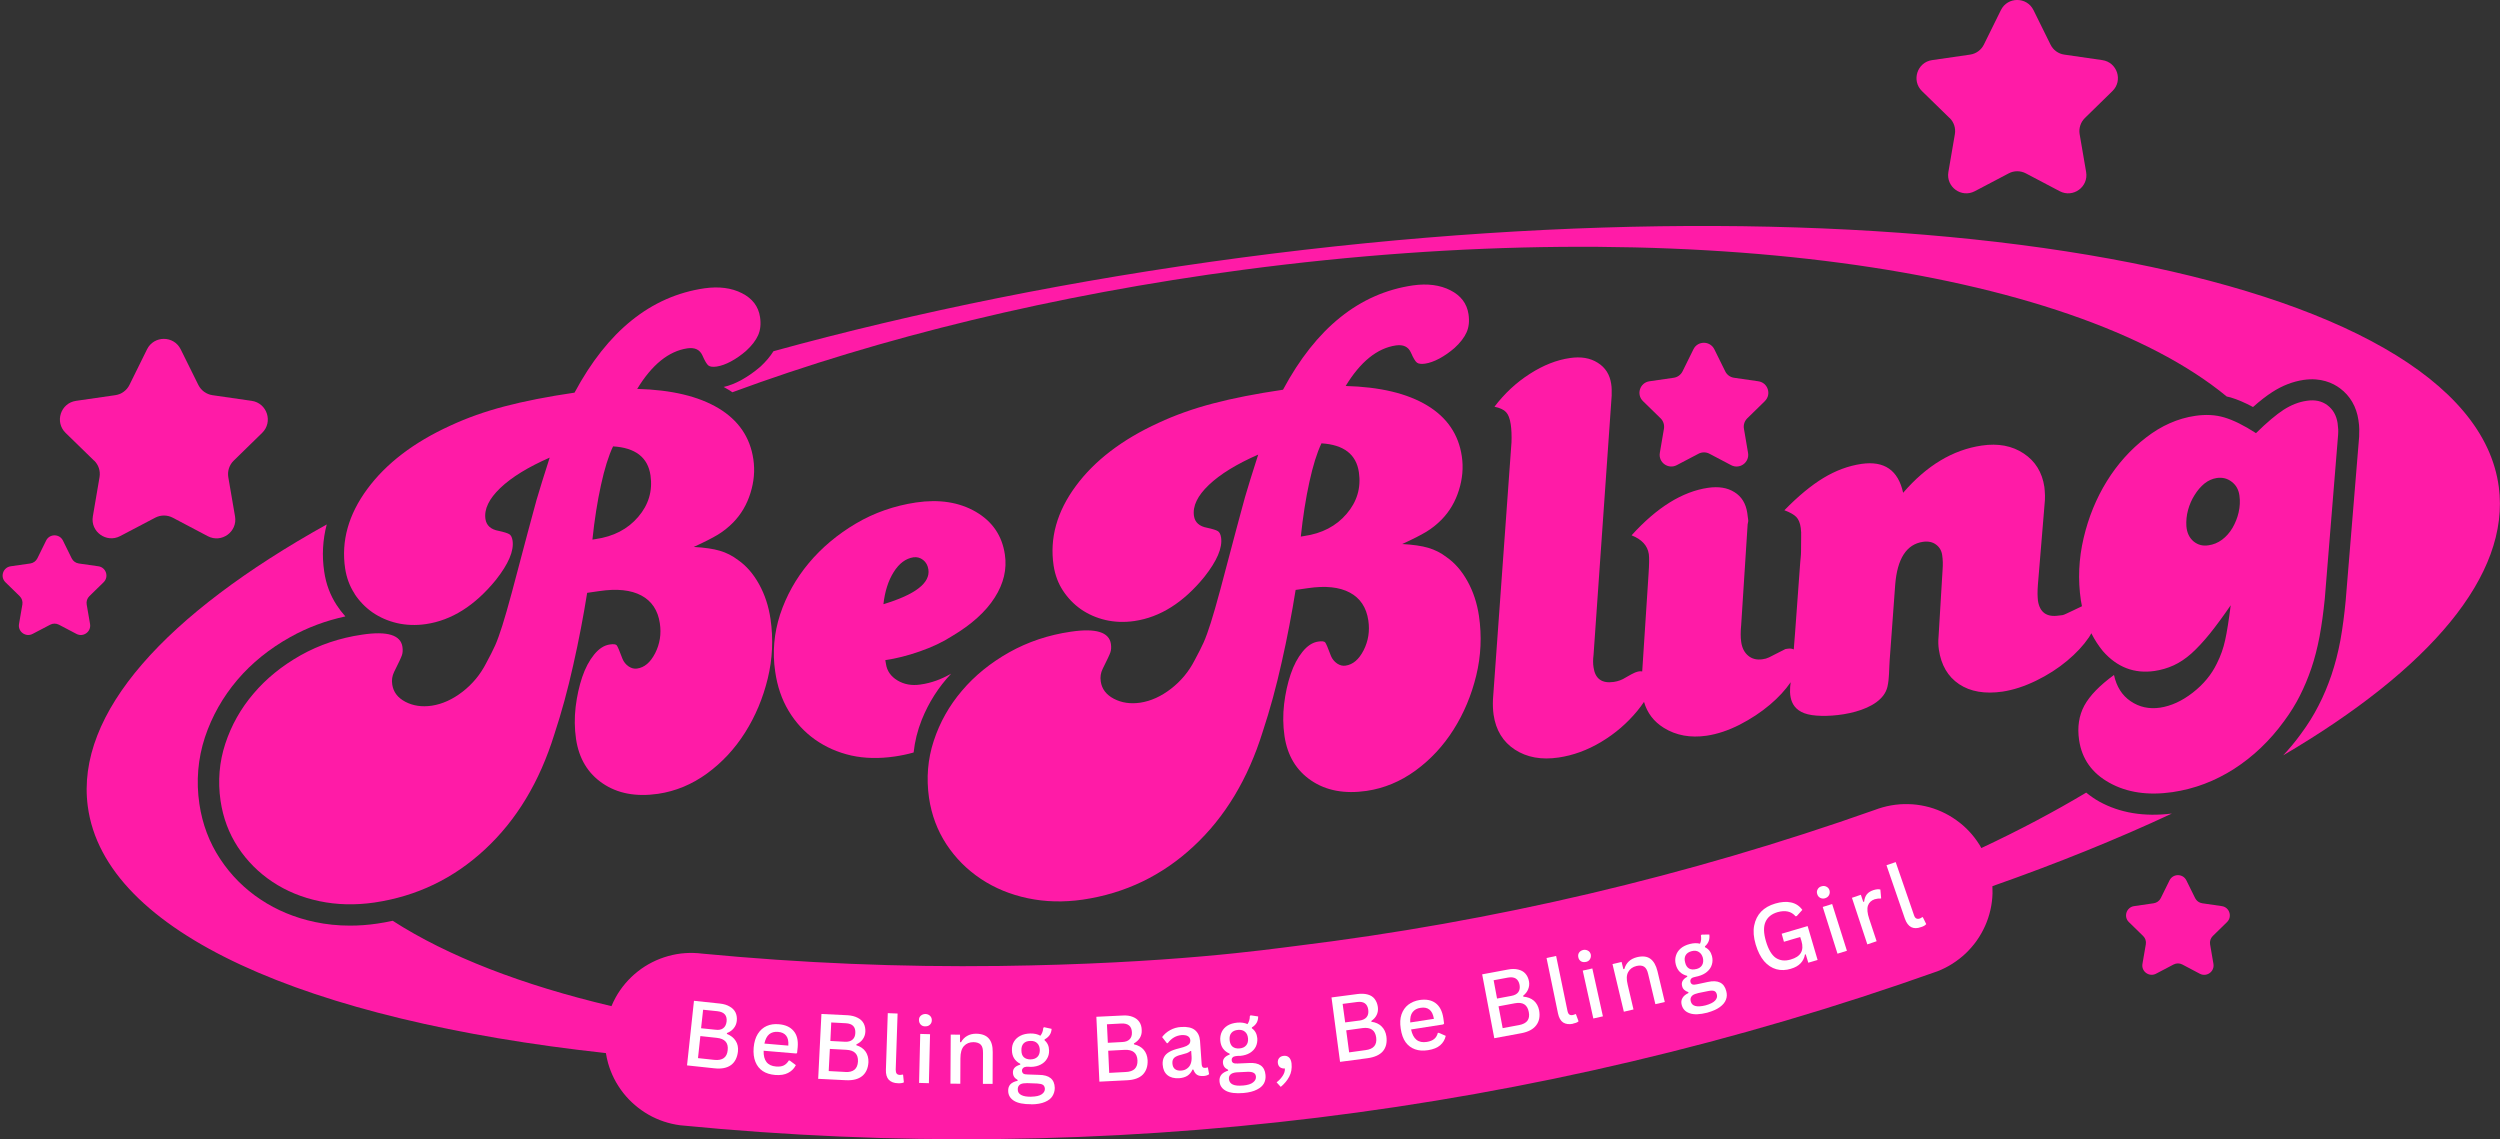
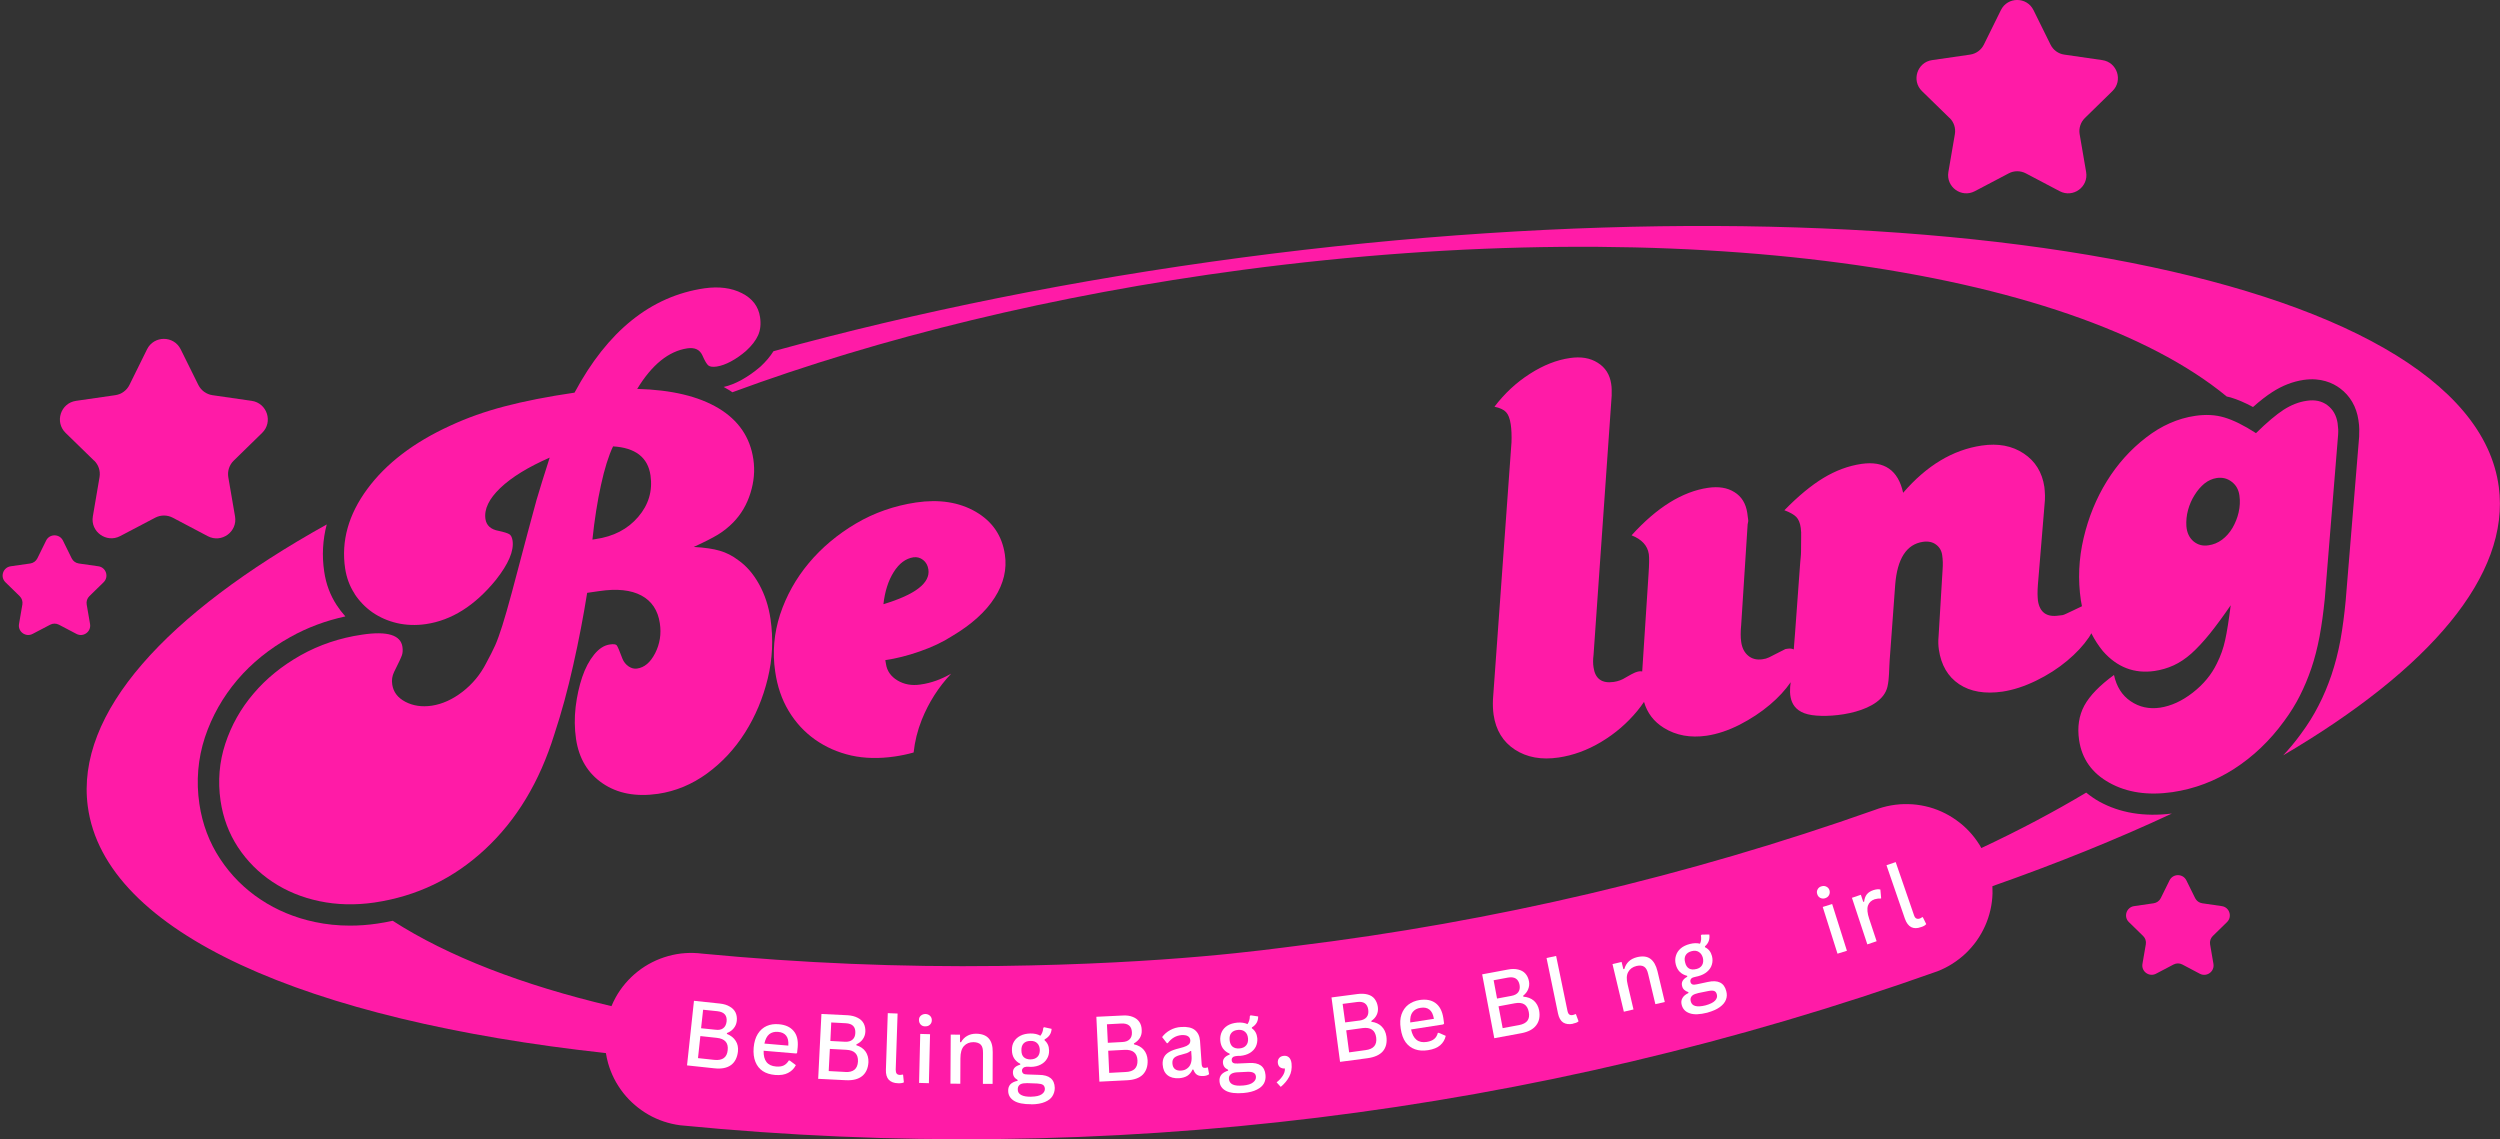
<svg xmlns="http://www.w3.org/2000/svg" viewBox="0 0 453.66 206.71" data-sanitized-data-name="图层 1" data-name="图层 1" id="_图层_1">
  <rect x="0" y="0" width="453.66" height="206.71" fill="#333333" stroke="none" />
  <defs>
    <style>
      .cls-1 {
        fill: none;
      }

      .cls-1, .cls-2, .cls-3 {
        stroke-width: 0px;
      }

      .cls-2 {
        fill: #fff;
      }

      .cls-3 {
        fill: #ff1ba7;
      }
    </style>
    <clipPath id="clippath">
      <rect height="153.66" width="439.03" y="40.37" x="14.63" class="cls-1" />
    </clipPath>
  </defs>
  <path d="M394.1,147.63c-5.01.62-9.44-.11-13.19-2.19-.85-.48-1.62-1.02-2.34-1.61-5.8,3.47-12.16,6.84-19.03,10.06-.1-.18-.19-.37-.31-.55-.55-.88-1.17-1.71-1.89-2.47-.71-.76-1.49-1.44-2.34-2.04-.85-.61-1.74-1.12-2.69-1.55s-1.93-.76-2.94-.98c-1.01-.23-2.04-.36-3.09-.38-1.04-.03-2.07.05-3.1.23-1.03.18-2.02.46-2.99.83-16.99,6.01-34.26,11.07-51.8,15.2-17.54,4.12-35.27,7.28-53.15,9.47-5.18.64-22.85,3.24-53.86,3.64-18.02.23-36-.52-53.95-2.24-1.03-.13-2.07-.16-3.11-.09-1.03.07-2.06.25-3.06.53-1,.28-1.97.65-2.9,1.12-.93.47-1.81,1.03-2.62,1.67-.82.64-1.56,1.36-2.24,2.15-.68.8-1.27,1.64-1.77,2.55-.29.52-.54,1.05-.77,1.6-16.18-3.82-29.7-9.05-39.7-15.49-.91.2-1.84.37-2.78.51-1.68.25-3.34.37-4.97.37-2.19,0-4.32-.22-6.38-.66-3.6-.76-6.91-2.13-9.82-4.07-2.92-1.93-5.4-4.4-7.35-7.36-1.97-2.97-3.24-6.33-3.78-9.99-.61-4.14-.27-8.21,1.01-12.11,1.27-3.8,3.24-7.29,5.87-10.39,2.6-3.06,5.84-5.68,9.63-7.79,3.07-1.72,6.42-2.97,9.98-3.74-.57-.63-1.09-1.31-1.56-2.03-1.19-1.81-1.96-3.87-2.28-6.12-.43-2.89-.27-5.75.46-8.54-29.18,16.25-45.61,34.23-43.36,51.16,3.04,22.94,39.72,38.84,94.02,44.77.1.61.22,1.21.39,1.81.28.98.65,1.93,1.11,2.84.46.9,1.01,1.76,1.64,2.57.63.8,1.33,1.53,2.11,2.2s1.6,1.25,2.49,1.76,1.82.92,2.78,1.24c.97.32,1.96.55,2.97.68,19.24,1.89,38.52,2.72,57.85,2.49,19.33-.23,38.58-1.52,57.77-3.87,19.18-2.35,38.18-5.74,57-10.19,18.81-4.44,37.32-9.9,55.53-16.38.95-.37,1.86-.83,2.72-1.38.86-.55,1.66-1.17,2.4-1.87.74-.71,1.4-1.47,1.99-2.3.59-.84,1.09-1.72,1.51-2.65.42-.93.74-1.89.97-2.89.23-.99.36-2,.39-3.02.01-.44,0-.89-.02-1.33,11.77-4.14,22.67-8.55,32.53-13.16Z" class="cls-3" />
  <g>
    <path d="M64.33,107.75c.88,1.34,1.97,2.47,3.27,3.38,1.31.9,2.79,1.55,4.44,1.94,1.66.38,3.41.45,5.26.18,4.66-.69,8.88-3.35,12.67-8,2.3-2.91,3.32-5.29,3.04-7.16-.09-.58-.29-.96-.57-1.14-.29-.19-.95-.4-1.97-.62-1.41-.26-2.2-.97-2.38-2.15-.26-1.78.64-3.66,2.7-5.63,2.07-1.97,5.06-3.8,8.96-5.51-.52,1.65-.98,3.09-1.37,4.32-.38,1.23-.73,2.37-1.03,3.41-.29,1.02-.56,2.01-.8,2.95-.25.95-.51,1.94-.8,2.97-1.22,4.64-2.17,8.23-2.86,10.79-.69,2.56-1.27,4.58-1.74,6.06-.46,1.46-.89,2.65-1.28,3.54-.4.89-.95,1.98-1.65,3.27-1.05,2.06-2.49,3.79-4.3,5.19-1.8,1.39-3.66,2.23-5.58,2.52-1.78.26-3.38.02-4.78-.71-1.39-.73-2.18-1.77-2.38-3.13-.13-.81-.01-1.57.34-2.29.82-1.63,1.29-2.64,1.42-3.04.14-.41.17-.91.09-1.51-.32-2.15-2.74-2.89-7.27-2.22-4.07.59-7.81,1.85-11.2,3.75-3.38,1.91-6.24,4.22-8.55,6.95-2.32,2.72-4.02,5.74-5.12,9.08-1.1,3.34-1.38,6.79-.87,10.36.46,3.11,1.51,5.92,3.16,8.44,1.66,2.52,3.75,4.61,6.27,6.29,2.52,1.67,5.35,2.84,8.51,3.5,3.17.67,6.49.75,9.97.25,7.71-1.14,14.41-4.37,20.1-9.67,5.7-5.29,9.88-12.22,12.55-20.81,1.31-3.96,2.46-8.17,3.45-12.64,1.01-4.46,1.84-8.83,2.52-13.08l2.22-.32c3.18-.47,5.72-.21,7.61.8,1.89,1.01,3.01,2.69,3.36,5.05.29,1.94,0,3.74-.85,5.42-.86,1.68-1.96,2.61-3.29,2.79-.5.08-1.02-.05-1.53-.39-.5-.35-.87-.8-1.1-1.35-.54-1.45-.89-2.27-1.05-2.47-.17-.21-.59-.26-1.26-.16-1.04.15-1.99.77-2.86,1.85-.87,1.07-1.59,2.42-2.15,4.07-.55,1.63-.95,3.43-1.19,5.4-.23,1.96-.21,3.9.07,5.83.53,3.56,2.15,6.24,4.85,8.07s6.04,2.46,10.04,1.88c3.18-.47,6.14-1.7,8.87-3.68,2.74-2,5.04-4.47,6.91-7.43,1.88-2.97,3.25-6.24,4.12-9.81.87-3.58,1.03-7.19.5-10.82-.34-2.3-1.02-4.39-2.06-6.27-1.04-1.89-2.31-3.36-3.82-4.41-1.02-.78-2.13-1.34-3.32-1.69-1.19-.35-2.77-.58-4.73-.69,1.9-.87,3.36-1.61,4.37-2.22,1.01-.61,1.93-1.35,2.79-2.22,1.45-1.49,2.49-3.27,3.13-5.33.65-2.07.83-4.12.53-6.13-.58-3.99-2.69-7.08-6.31-9.26-3.63-2.18-8.55-3.35-14.77-3.52,2.68-4.4,5.72-6.86,9.12-7.36,1.34-.19,2.25.24,2.72,1.3.44,1.01.81,1.62,1.1,1.83.3.22.79.27,1.46.18.81-.12,1.68-.43,2.63-.94.94-.51,1.85-1.15,2.72-1.9,1.06-.97,1.79-1.93,2.2-2.86.41-.93.53-2.02.34-3.29-.29-1.92-1.38-3.36-3.27-4.32-1.89-.97-4.17-1.27-6.84-.89-9.71,1.43-17.56,7.75-23.55,18.93-4.89.72-9.12,1.55-12.69,2.49-3.56.93-6.85,2.1-9.9,3.52-6.6,3.02-11.61,6.85-15.02,11.48-3.42,4.64-4.76,9.44-4.02,14.41.26,1.71.83,3.24,1.71,4.57ZM109.05,88.04c.65-2.98,1.38-5.33,2.2-7.04,4.05.25,6.32,2,6.79,5.26.41,2.82-.34,5.34-2.24,7.55-1.89,2.21-4.48,3.56-7.75,4.02l-.55.09c.38-3.61.9-6.91,1.55-9.88Z" class="cls-3" />
    <path d="M177.07,92.87c-3.01-1.74-6.62-2.31-10.84-1.69-3.93.59-7.57,1.85-10.91,3.82-3.33,1.97-6.19,4.36-8.55,7.18-2.35,2.81-4.08,5.92-5.21,9.33-1.11,3.42-1.41,6.87-.89,10.36.38,2.67,1.19,5.05,2.44,7.13,1.25,2.09,2.85,3.83,4.81,5.22,1.95,1.37,4.14,2.33,6.56,2.88,2.42.53,5.04.59,7.86.18,1.17-.17,2.32-.41,3.45-.73.22-2.04.71-4.01,1.48-5.94,1.25-3.11,3.02-5.91,5.34-8.37-.97.55-1.88.97-2.72,1.27-.89.32-1.85.57-2.88.71-1.56.23-2.94-.02-4.16-.75-1.21-.74-1.9-1.74-2.08-3l-.12-.68c1.93-.28,4.02-.8,6.25-1.58,2.24-.78,4.19-1.7,5.85-2.77,3.55-2.11,6.13-4.44,7.75-6.99,1.63-2.55,2.25-5.15,1.85-7.82-.5-3.42-2.26-6-5.28-7.76ZM160.31,109.64c.26-2.3.87-4.24,1.85-5.81.99-1.59,2.19-2.48,3.59-2.7.65-.09,1.24.07,1.76.48.53.41.85.99.96,1.74.35,2.44-2.37,4.54-8.16,6.29Z" class="cls-3" />
-     <path d="M201.5,118.36c.14-.41.17-.91.09-1.51-.32-2.15-2.74-2.89-7.27-2.22-4.07.59-7.81,1.85-11.2,3.75-3.38,1.91-6.24,4.22-8.55,6.95-2.32,2.72-4.02,5.74-5.12,9.08-1.1,3.34-1.38,6.79-.87,10.36.46,3.11,1.51,5.92,3.16,8.44,1.66,2.52,3.75,4.61,6.27,6.29,2.52,1.67,5.35,2.84,8.51,3.5,3.17.67,6.49.75,9.97.25,7.71-1.14,14.41-4.37,20.1-9.67,5.7-5.29,9.88-12.22,12.55-20.81,1.31-3.96,2.46-8.17,3.45-12.64,1.01-4.46,1.84-8.83,2.52-13.08l2.22-.32c3.18-.47,5.72-.21,7.61.8,1.89,1.01,3.01,2.69,3.36,5.05.29,1.94,0,3.74-.85,5.42-.86,1.68-1.96,2.61-3.29,2.79-.5.08-1.02-.05-1.53-.39-.5-.35-.87-.8-1.1-1.35-.54-1.45-.89-2.27-1.05-2.47-.17-.21-.59-.26-1.26-.16-1.04.15-1.99.77-2.86,1.85-.87,1.07-1.59,2.42-2.15,4.07-.55,1.63-.95,3.43-1.19,5.4-.23,1.96-.21,3.9.07,5.83.53,3.56,2.15,6.24,4.85,8.07s6.04,2.46,10.04,1.88c3.18-.47,6.14-1.7,8.87-3.68,2.74-2,5.04-4.47,6.91-7.43,1.88-2.97,3.25-6.24,4.12-9.81.87-3.58,1.03-7.19.5-10.82-.34-2.3-1.02-4.39-2.06-6.27-1.04-1.89-2.31-3.36-3.82-4.41-1.02-.78-2.13-1.34-3.32-1.69-1.19-.35-2.77-.58-4.73-.69,1.9-.87,3.36-1.61,4.37-2.22,1.01-.61,1.93-1.35,2.79-2.22,1.45-1.49,2.49-3.27,3.13-5.33.65-2.07.83-4.12.53-6.13-.58-3.99-2.69-7.08-6.31-9.26-3.63-2.18-8.55-3.35-14.77-3.52,2.68-4.4,5.72-6.86,9.12-7.36,1.34-.19,2.25.24,2.72,1.3.44,1.01.81,1.62,1.1,1.83.3.22.79.27,1.46.18.81-.12,1.68-.43,2.63-.94.94-.51,1.85-1.15,2.72-1.9,1.06-.97,1.79-1.93,2.2-2.86.41-.93.53-2.02.34-3.29-.29-1.92-1.38-3.36-3.27-4.32-1.89-.97-4.17-1.27-6.84-.89-9.71,1.43-17.56,7.75-23.55,18.93-4.89.72-9.12,1.55-12.69,2.49-3.56.93-6.85,2.1-9.9,3.52-6.6,3.02-11.61,6.85-15.02,11.48-3.42,4.64-4.76,9.44-4.02,14.41.26,1.71.83,3.24,1.71,4.57.88,1.34,1.97,2.47,3.27,3.38,1.31.9,2.79,1.55,4.44,1.94,1.66.38,3.41.45,5.26.18,4.66-.69,8.88-3.35,12.67-8,2.3-2.91,3.32-5.29,3.04-7.16-.09-.58-.29-.96-.57-1.14-.29-.19-.95-.4-1.97-.62-1.41-.26-2.2-.97-2.38-2.15-.26-1.78.64-3.66,2.7-5.62,2.07-1.97,5.06-3.8,8.96-5.51-.52,1.65-.98,3.09-1.37,4.32-.38,1.23-.73,2.37-1.03,3.41-.29,1.02-.56,2.01-.8,2.95-.25.95-.51,1.94-.8,2.97-1.22,4.64-2.17,8.23-2.86,10.79-.69,2.56-1.27,4.58-1.74,6.06-.46,1.46-.89,2.65-1.28,3.54-.4.89-.95,1.98-1.65,3.27-1.05,2.06-2.49,3.79-4.3,5.19-1.8,1.39-3.66,2.23-5.58,2.52-1.78.26-3.38.02-4.78-.71-1.39-.73-2.18-1.77-2.38-3.13-.13-.81-.01-1.57.34-2.29.82-1.63,1.29-2.64,1.42-3.04ZM237.6,87.49c.65-2.98,1.38-5.33,2.2-7.04,4.05.25,6.32,2,6.79,5.26.41,2.82-.34,5.34-2.24,7.55-1.89,2.21-4.48,3.56-7.75,4.02l-.55.09c.38-3.61.9-6.91,1.55-9.88Z" class="cls-3" />
    <path d="M417.33,126.27c.79-1.55,1.49-3.22,2.1-5.01.61-1.79,1.1-3.73,1.49-5.79.38-2.06.69-4.31.94-6.77l2.42-29.77c.03-.38.03-.72.02-1.03-.02-.3-.06-.67-.11-1.12-.22-1.4-.83-2.48-1.85-3.25-1.01-.76-2.26-1.03-3.75-.8-1.41.2-2.8.74-4.18,1.62-1.37.89-3.05,2.3-5.03,4.25-2.2-1.42-4.1-2.36-5.72-2.84-1.62-.49-3.38-.58-5.3-.3-3.19.47-6.17,1.79-8.96,3.96-2.79,2.15-5.16,4.79-7.09,7.91-1.92,3.11-3.33,6.55-4.21,10.31-.89,3.77-1.05,7.53-.5,11.3.05.36.12.71.2,1.07-.79.39-1.41.68-1.86.89-.46.22-.82.38-1.07.5-.25.13-.46.2-.64.23-.18.02-.39.04-.62.07-2.21.34-3.48-.57-3.8-2.72-.03-.29-.06-.7-.07-1.23,0-.53.02-1.1.07-1.71l1.19-14.36c.07-.62.1-1.22.09-1.78-.02-.56-.06-1.07-.11-1.53-.4-2.66-1.65-4.69-3.75-6.08-2.1-1.4-4.64-1.88-7.61-1.44-5.25.77-10,3.62-14.27,8.57-.9-4.1-3.42-5.84-7.57-5.24-2.38.35-4.68,1.21-6.91,2.56-2.21,1.34-4.57,3.29-7.07,5.85,1.02.38,1.74.79,2.15,1.21.42.43.7,1.09.82,1.99.07.52.1,1.1.07,1.74-.02.64-.02,1.5-.02,2.56,0,.67-.1,1.35-.15,2.01-.14,1.87-.27,3.73-.41,5.6-.18,2.42-.35,4.83-.53,7.25-.07.97-.15,1.93-.23,2.9-.29-.15-.64-.2-1.06-.14l-.46.07c-1.62.84-2.61,1.34-2.97,1.51-.35.17-.75.29-1.19.34-1.02.15-1.89-.06-2.58-.64-.7-.58-1.13-1.42-1.28-2.52-.06-.38-.09-.83-.09-1.37s.03-1.1.09-1.71l1.17-18.22c.1-.39.14-.7.09-.91-.03-.23-.09-.63-.16-1.21-.26-1.7-1.04-2.96-2.33-3.75-1.28-.81-2.88-1.06-4.8-.78-4.66.69-9.28,3.56-13.86,8.62,1.86.73,2.9,1.87,3.13,3.41.09.67.07,1.89-.05,3.64l-1.15,17.65c-.18-.03-.37-.04-.56-.02-.15.02-.4.09-.73.21-.32.13-.89.43-1.71.91-.63.41-1.34.68-2.15.8-2.15.32-3.38-.55-3.68-2.63-.11-.67-.11-1.43,0-2.29l3.29-47.04c.01-.39.01-.75,0-1.07,0-.33-.03-.69-.09-1.05-.25-1.7-1.06-2.98-2.45-3.84-1.37-.87-3.06-1.15-5.05-.85-2.38.34-4.8,1.29-7.25,2.86-2.46,1.57-4.6,3.56-6.43,5.97,1.01.22,1.7.54,2.1.98.41.43.69,1.16.85,2.2.14.96.18,2.05.14,3.25l-3.36,46.62c-.05,1.05-.01,2,.11,2.84.41,2.81,1.7,4.92,3.86,6.33,2.18,1.42,4.82,1.9,7.93,1.44,2.66-.39,5.25-1.34,7.75-2.84,2.52-1.51,4.69-3.38,6.54-5.62.47-.58.88-1.13,1.22-1.64.57,2,1.76,3.58,3.6,4.72,2.21,1.37,4.8,1.85,7.77,1.42,1.93-.29,3.92-.95,5.97-1.99,2.04-1.05,3.88-2.26,5.51-3.64,1.54-1.3,2.79-2.66,3.76-4.07-.31,2.24-.3,5.35,3.85,5.96,4,.59,12.65-.57,13.71-5.14.35-1.53.28-3.03.4-4.74,0,0,1.01-13.79,1.01-13.79.38-4.74,2.06-7.33,5.03-7.77.96-.14,1.75.03,2.38.5.64.47,1.01,1.12,1.12,1.94.12.81.14,1.67.07,2.58l-.73,12.14c-.08.84-.06,1.63.05,2.38.41,2.82,1.63,4.92,3.68,6.29,2.04,1.36,4.66,1.81,7.87,1.35,1.98-.3,4.01-.97,6.11-1.99,2.09-1.02,3.96-2.22,5.6-3.59,1.66-1.38,2.98-2.81,3.98-4.28.17-.25.29-.49.43-.73.6,1.19,1.3,2.27,2.09,3.23,2.57,2.94,5.71,4.15,9.4,3.61,1.19-.18,2.33-.51,3.43-1.01,1.1-.5,2.18-1.22,3.25-2.17,1.06-.96,2.17-2.15,3.32-3.57,1.15-1.43,2.42-3.16,3.8-5.17-.35,2.78-.69,4.89-1.01,6.33-.31,1.45-.81,2.87-1.51,4.25-.98,2.03-2.44,3.78-4.37,5.28-1.94,1.51-3.91,2.41-5.92,2.72-2,.29-3.78-.1-5.35-1.17-1.55-1.05-2.56-2.64-3.02-4.76-2.58,1.88-4.37,3.72-5.37,5.53-.99,1.83-1.31,3.92-.96,6.29.5,3.41,2.34,6,5.51,7.75,3.18,1.77,7,2.33,11.43,1.69,4.01-.59,7.74-2.01,11.2-4.23,3.46-2.23,6.48-5.11,9.05-8.64,1.14-1.54,2.1-3.09,2.88-4.64ZM406.24,92.95c-.23,1.01-.61,1.96-1.12,2.84-.52.87-1.15,1.59-1.9,2.15-.75.55-1.57.89-2.45,1.01-1.04.17-1.94-.07-2.72-.71-.77-.65-1.2-1.57-1.3-2.74-.06-.97.03-1.96.3-2.95.27-.99.67-1.9,1.19-2.72.51-.83,1.11-1.53,1.78-2.08.69-.55,1.43-.88,2.24-1.01,1.03-.15,1.94.08,2.72.69.78.59,1.24,1.41,1.39,2.45.15,1.04.1,2.07-.14,3.09Z" class="cls-3" />
    <path d="M453.44,88.35c-5.16-38.96-107.29-57.62-228.11-41.61-30.42,4.03-59.13,9.88-84.97,16.99-.59.94-1.37,1.88-2.39,2.82l-.11.09c-1.03.89-2.17,1.67-3.36,2.34-1.1.59-2.16,1.01-3.18,1.24.36.19.72.4,1.06.61.18.11.34.24.52.35,26.64-9.84,58.33-17.67,92.73-22.23,79.72-10.56,150.03-.39,178.44,23,.23.05.46.09.68.16,1.28.38,2.63.96,4.09,1.75,1.27-1.13,2.43-2.03,3.49-2.71,1.81-1.17,3.73-1.92,5.69-2.21,3.14-.46,5.33.57,6.6,1.52,1.84,1.36,3,3.36,3.35,5.78.09.61.15,1.15.15,1.62,0,.38,0,.79-.02,1.25v.13s-2.45,29.81-2.45,29.81c-.24,2.54-.56,4.94-.95,7.12-.42,2.26-.97,4.37-1.62,6.3-.67,1.97-1.45,3.84-2.34,5.55-.88,1.74-1.97,3.49-3.22,5.17-1,1.38-2.07,2.67-3.21,3.88,26.53-15.6,41.26-32.65,39.13-48.73Z" class="cls-3" />
    <path d="M17.08,83.57c.81.79,1.17,1.92.98,3.02l-1.21,7.1c-.49,2.78,2.45,4.9,4.94,3.6l6.38-3.35c.99-.52,2.17-.52,3.17,0l6.37,3.36c2.5,1.31,5.42-.81,4.94-3.59l-1.22-7.1c-.19-1.11.18-2.24.98-3.02l5.16-5.04c2.02-1.97.9-5.4-1.89-5.81l-7.13-1.03c-1.11-.16-2.06-.86-2.56-1.86l-3.2-6.46c-1.25-2.53-4.86-2.53-6.11,0l-3.19,6.46c-.5,1.01-1.46,1.7-2.57,1.86l-7.13,1.03c-2.79.41-3.91,3.84-1.89,5.81l5.16,5.03Z" class="cls-3" />
    <path d="M16.34,113.23l-.61-3.54c-.1-.55.09-1.12.49-1.51l2.58-2.52c1.01-.98.45-2.7-.94-2.9l-3.57-.51c-.55-.08-1.03-.43-1.28-.93l-1.59-3.23c-.62-1.26-2.43-1.26-3.05,0l-1.59,3.23c-.25.5-.73.85-1.28.93l-3.57.51c-1.39.21-1.95,1.92-.94,2.9l2.58,2.52c.4.39.58.96.49,1.51l-.61,3.55c-.24,1.39,1.22,2.45,2.47,1.79l3.19-1.67c.49-.26,1.08-.26,1.58,0l3.18,1.67c1.25.66,2.71-.4,2.47-1.79Z" class="cls-3" />
    <path d="M353.79,21.41c.78.76,1.13,1.86.95,2.93l-1.18,6.88c-.46,2.7,2.37,4.75,4.79,3.48l6.18-3.25c.95-.5,2.1-.5,3.07,0l6.17,3.25c2.42,1.27,5.25-.78,4.79-3.48l-1.18-6.88c-.18-1.07.18-2.16.95-2.92l5-4.89c1.96-1.9.87-5.23-1.83-5.62l-6.91-1c-1.07-.15-2.01-.83-2.49-1.81l-3.09-6.26c-1.21-2.46-4.71-2.46-5.92,0l-3.09,6.26c-.48.97-1.41,1.65-2.49,1.81l-6.91,1c-2.7.39-3.78,3.72-1.83,5.62l5,4.88Z" class="cls-3" />
    <path d="M403.18,164.43l-3.56-.52c-.55-.08-1.03-.43-1.28-.93l-1.59-3.22c-.63-1.27-2.43-1.27-3.06,0l-1.59,3.22c-.25.5-.73.85-1.28.93l-3.56.52c-1.39.2-1.96,1.92-.94,2.9l2.58,2.52c.41.39.58.95.49,1.5l-.61,3.55c-.25,1.39,1.22,2.45,2.47,1.79l3.18-1.67c.49-.26,1.09-.26,1.58,0l3.18,1.68c1.25.66,2.71-.41,2.47-1.79l-.61-3.55c-.09-.55.09-1.11.49-1.51l2.58-2.52c1.01-.99.45-2.7-.94-2.9Z" class="cls-3" />
-     <path d="M320.25,72.79c1.26-1.22.56-3.35-1.17-3.6l-4.42-.64c-.69-.1-1.28-.53-1.59-1.16l-1.98-4.01c-.78-1.57-3.02-1.57-3.79,0l-1.98,4.01c-.31.62-.9,1.06-1.59,1.16l-4.42.64c-1.73.25-2.42,2.38-1.17,3.6l3.2,3.12c.5.49.72,1.19.61,1.87l-.75,4.4c-.3,1.73,1.52,3.04,3.07,2.23l3.96-2.08c.61-.32,1.35-.32,1.96,0l3.95,2.08c1.55.82,3.36-.5,3.07-2.22l-.75-4.41c-.12-.69.11-1.38.61-1.87l3.2-3.13Z" class="cls-3" />
  </g>
  <g>
    <path d="M124.67,193.34l1.26-11.73,4.71.5c.71.08,1.31.26,1.78.55.49.27.83.63,1.05,1.07.21.45.29.95.23,1.53-.06.52-.25.97-.57,1.35-.31.38-.71.66-1.21.85l-.02.16c.73.29,1.26.71,1.6,1.26.35.54.49,1.18.41,1.94-.13,1.1-.54,1.92-1.26,2.45-.72.53-1.73.73-3.02.59l-4.96-.53ZM129.84,186.86c.59.08,1.06-.01,1.39-.27.35-.26.55-.66.62-1.21.12-1.11-.43-1.74-1.65-1.88l-2.61-.27-.37,3.36,2.61.27ZM129.63,192.33c1.47.15,2.29-.43,2.42-1.76.15-1.34-.51-2.09-1.99-2.24l-2.97-.32-.43,4,2.97.32Z" class="cls-2" />
    <path d="M144.47,191.17l-5.9-.5c-.05,1.78.7,2.74,2.24,2.86.56.05,1.03-.01,1.39-.18.38-.18.69-.49.94-.91l.18.02,1.1.82c-.32.63-.79,1.1-1.42,1.42-.61.32-1.39.44-2.33.37-.9-.08-1.66-.31-2.26-.71-.59-.39-1.04-.95-1.33-1.67-.29-.71-.4-1.58-.32-2.58.09-1.01.34-1.83.75-2.49.42-.67.97-1.15,1.62-1.44.65-.29,1.38-.39,2.17-.32,1.2.09,2.1.5,2.7,1.21.61.7.86,1.69.75,2.97-.05.47-.09.82-.11,1.05l-.18.09ZM143.05,189.75c.06-.81-.07-1.41-.39-1.81-.32-.41-.81-.64-1.46-.69-.66-.06-1.2.09-1.62.43-.41.34-.7.9-.87,1.69l4.34.37Z" class="cls-2" />
    <path d="M148.47,195.78l.59-11.78,4.76.23c.71.05,1.31.2,1.81.46.5.25.87.59,1.1,1.03.23.45.33.95.3,1.53-.03.5-.19.95-.48,1.35-.27.38-.66.69-1.14.91l-.02.16c.74.23,1.3.61,1.67,1.14.38.54.55,1.18.53,1.94-.06,1.11-.45,1.96-1.14,2.52-.69.56-1.67.81-2.95.75l-5.01-.25ZM153.31,189.04c.59.03,1.05-.09,1.37-.37.33-.27.51-.67.53-1.21.06-1.13-.52-1.72-1.74-1.78l-2.63-.14-.16,3.36,2.63.14ZM153.38,194.53c1.46.08,2.23-.55,2.31-1.9.06-1.34-.64-2.05-2.1-2.13l-3-.16-.21,4.02,3,.16Z" class="cls-2" />
    <path d="M162.96,196.57c-.72-.02-1.27-.22-1.67-.62-.38-.41-.56-1.02-.53-1.83l.34-10.27,1.78.07-.34,10.18c0,.34.06.58.18.73.12.14.31.22.57.23.15,0,.31-.02.48-.07l.11.05.14,1.37c-.13.07-.29.12-.48.14-.18.03-.38.03-.59.02Z" class="cls-2" />
    <path d="M167.9,186.25c-.34,0-.61-.1-.82-.32-.22-.23-.32-.51-.32-.85s.11-.58.34-.78c.23-.19.51-.3.85-.3.33.02.61.13.82.34.21.2.32.46.32.78,0,.34-.11.61-.34.82-.22.22-.5.31-.85.3ZM166.78,196.51l.21-8.89,1.78.05-.21,8.89-1.78-.05Z" class="cls-2" />
    <path d="M172.47,196.63l.05-8.89,1.69.02v1.35l.18.02c.27-.5.64-.88,1.1-1.14.46-.27,1.01-.41,1.65-.41,1.05.02,1.81.31,2.29.87.49.55.72,1.37.71,2.47l-.02,5.76h-1.76l.02-5.6c.01-.7-.11-1.19-.39-1.49-.27-.3-.72-.46-1.33-.48-.73,0-1.31.24-1.74.71-.43.47-.64,1.22-.64,2.24l-.02,4.6-1.78-.02Z" class="cls-2" />
    <path d="M187.16,200.38c-1.43.01-2.49-.2-3.18-.64-.67-.43-1.02-1.02-1.03-1.78-.02-.49.12-.89.41-1.21.3-.3.74-.51,1.3-.62v-.16c-.29-.17-.5-.35-.64-.57-.14-.23-.21-.49-.21-.78-.02-.7.42-1.17,1.33-1.42v-.16c-.99-.51-1.5-1.34-1.51-2.47-.02-.59.1-1.11.37-1.55.27-.46.66-.81,1.17-1.07.5-.26,1.1-.39,1.81-.41.73-.01,1.33.13,1.81.41.32-.39.49-.87.53-1.44l.16-.11,1.35.3c-.03.45-.15.82-.37,1.14-.22.31-.52.57-.91.78v.16c.53.45.81,1.06.82,1.85.01.57-.11,1.07-.39,1.51-.26.45-.64.79-1.14,1.05-.5.26-1.09.4-1.76.41-.06,0-.19,0-.39-.02h-.46c-.25.02-.43.09-.57.23-.14.13-.21.29-.21.48.01.23.1.41.25.53.17.11.42.16.78.16l2.06.07c1.88.02,2.82.8,2.86,2.36,0,.56-.15,1.06-.43,1.51-.27.44-.73.79-1.35,1.05-.63.27-1.44.42-2.45.43ZM187.05,192.24c.51-.01.92-.17,1.21-.46s.43-.7.43-1.23c-.02-.53-.17-.94-.46-1.23-.29-.3-.7-.45-1.23-.43-.55,0-.97.15-1.26.46-.27.29-.41.71-.39,1.26,0,.54.14.95.43,1.23.29.27.71.41,1.26.41ZM187.14,199.01c.87-.02,1.49-.16,1.88-.43.39-.26.59-.59.59-.98-.02-.34-.13-.58-.34-.73-.2-.14-.54-.22-1.01-.25l-1.88-.07-.3.02c-.47,0-.83.1-1.07.3-.23.21-.34.49-.32.85,0,.44.21.77.62.98.41.23,1.02.33,1.83.32Z" class="cls-2" />
    <path d="M199.5,196.29l-.55-11.78,4.76-.23c.71-.05,1.33.04,1.85.25.51.2.91.5,1.19.91s.42.91.43,1.49c.03.52-.08.98-.32,1.39-.25.41-.61.75-1.1,1.03l.02.16c.76.17,1.35.5,1.76.98.42.49.66,1.11.71,1.88.05,1.11-.25,1.99-.87,2.63-.63.63-1.59.97-2.88,1.03l-5.01.25ZM203.66,189.09c.59-.03,1.03-.19,1.33-.5.3-.3.44-.73.41-1.28-.05-1.11-.68-1.63-1.9-1.58l-2.63.14.16,3.36,2.63-.14ZM204.28,194.53c1.47-.06,2.18-.76,2.13-2.1-.06-1.34-.83-1.98-2.31-1.92l-3,.16.18,4.02,3-.16Z" class="cls-2" />
    <path d="M213.95,195.65c-.87.06-1.57-.12-2.1-.55-.52-.42-.81-1.06-.87-1.92-.03-.51.05-.97.25-1.35.19-.38.53-.7.98-.96.46-.26,1.05-.47,1.78-.64.56-.14.99-.27,1.28-.41.29-.15.49-.3.59-.46.1-.15.15-.34.14-.57-.03-.35-.18-.6-.43-.75-.25-.17-.63-.23-1.14-.21-1.02.08-1.86.57-2.52,1.46l-.16.02-.87-1.12c.38-.51.87-.94,1.46-1.26.59-.33,1.26-.53,2.01-.57,1.1-.07,1.92.11,2.47.55.56.45.87,1.1.94,1.97l.3,4.28c.03.45.23.65.62.62.14,0,.27-.03.41-.09l.09.02.23,1.21c-.09.09-.24.17-.43.23-.18.06-.38.1-.59.11-.52.03-.93-.05-1.21-.25-.27-.19-.48-.5-.62-.91l-.16-.02c-.22.49-.52.86-.91,1.12-.4.26-.91.41-1.53.46ZM214.36,194.27c.41-.03.76-.15,1.05-.37.3-.21.53-.5.66-.87.14-.38.19-.81.16-1.28l-.07-1.03h-.14c-.15.14-.36.26-.62.37-.25.09-.59.19-1.03.3-.61.14-1.05.33-1.3.57-.25.25-.35.58-.32,1.01.03.46.18.8.46,1.03.29.22.67.31,1.14.27Z" class="cls-2" />
    <path d="M225.67,198.34c-1.42.12-2.49-.01-3.2-.39-.72-.38-1.11-.95-1.17-1.71-.05-.49.07-.9.34-1.23.27-.32.69-.56,1.23-.73l-.02-.16c-.29-.14-.51-.3-.66-.5-.15-.21-.25-.46-.27-.75-.06-.69.35-1.19,1.23-1.51l-.02-.16c-1.02-.44-1.59-1.22-1.69-2.36-.05-.59.05-1.13.27-1.6.23-.47.58-.85,1.05-1.14.47-.29,1.06-.46,1.76-.53.73-.06,1.35.03,1.85.27.29-.41.43-.9.43-1.46l.14-.14,1.37.21c0,.45-.09.82-.27,1.14s-.47.61-.87.85v.16c.58.4.9.99.98,1.78.05.57-.05,1.09-.27,1.55-.23.46-.59.84-1.07,1.14-.49.29-1.07.47-1.74.53h-.39c-.22.03-.37.05-.46.05-.25.03-.43.11-.55.25-.13.13-.18.29-.16.48.01.23.1.4.27.5.17.09.43.13.8.11l2.06-.09c1.86-.12,2.86.59,3,2.15.06.56-.03,1.07-.27,1.53-.25.46-.67.83-1.28,1.14-.61.32-1.42.53-2.42.62ZM224.96,190.25c.51-.05.9-.23,1.17-.55.27-.32.39-.74.34-1.28-.05-.53-.23-.93-.55-1.19-.31-.27-.73-.39-1.26-.34-.55.05-.95.23-1.21.55-.26.31-.37.73-.32,1.28.05.54.22.94.53,1.21.32.26.75.37,1.3.32ZM225.53,196.99c.87-.08,1.49-.27,1.85-.57.38-.29.55-.63.53-1.03-.03-.34-.16-.56-.39-.69-.22-.14-.56-.21-1.03-.21l-1.88.09-.3.02c-.47.05-.82.18-1.03.39-.22.21-.31.49-.27.85.05.44.27.76.69.96.41.19,1.02.26,1.83.18Z" class="cls-2" />
    <path d="M231.65,196.41c.44-.34.81-.73,1.1-1.17.3-.45.44-.89.41-1.35-.35.03-.65-.05-.89-.23-.23-.19-.36-.46-.39-.8-.03-.35.05-.64.25-.87.19-.23.46-.35.8-.39.39-.05.71.05.96.27.26.23.42.61.48,1.12.09.9-.05,1.68-.41,2.36-.35.69-.87,1.31-1.55,1.88l-.75-.82Z" class="cls-2" />
    <path d="M243.17,192.68l-1.55-11.68,4.73-.62c.7-.09,1.31-.06,1.85.09.55.15.97.43,1.26.82.3.4.49.88.57,1.44.07.52,0,1-.21,1.44-.2.43-.53.79-.98,1.1l.02.14c.78.11,1.39.39,1.85.85.47.46.76,1.06.87,1.81.15,1.11-.06,2.01-.64,2.7-.58.67-1.52,1.09-2.81,1.26l-4.96.66ZM246.71,185.2c.58-.09,1.01-.3,1.28-.62.27-.33.37-.78.3-1.33-.15-1.11-.83-1.58-2.04-1.42l-2.61.34.46,3.36,2.61-.34ZM247.79,190.56c1.46-.18,2.11-.94,1.94-2.29-.18-1.33-1.01-1.9-2.47-1.71l-2.97.41.53,4,2.97-.41Z" class="cls-2" />
    <path d="M261.89,185.9l-5.83.91c.37,1.75,1.31,2.51,2.86,2.26.56-.09,1.01-.26,1.33-.53.32-.26.54-.62.66-1.1l.18-.02,1.26.55c-.15.69-.49,1.26-1.01,1.71-.52.45-1.25.74-2.2.89-.89.14-1.67.09-2.36-.16-.69-.24-1.26-.67-1.71-1.28-.45-.62-.74-1.45-.89-2.47-.15-.99-.11-1.85.14-2.58.26-.74.67-1.33,1.23-1.76.58-.44,1.26-.72,2.04-.85,1.19-.18,2.16,0,2.9.55.74.54,1.22,1.43,1.42,2.7.07.46.12.8.14,1.03l-.16.14ZM260.2,184.87c-.14-.81-.41-1.36-.82-1.67-.4-.32-.93-.42-1.58-.32-.64.09-1.13.35-1.46.78-.34.43-.48,1.05-.43,1.88l4.3-.66Z" class="cls-2" />
    <path d="M271.16,188.4l-2.2-11.59,4.66-.87c.7-.14,1.33-.14,1.88,0,.55.13.98.37,1.3.73.33.37.55.84.66,1.42.09.5.03.98-.16,1.44-.18.45-.49.83-.91,1.17l.05.16c.78.06,1.41.31,1.9.73.49.43.81,1.02.96,1.76.19,1.09.02,1.98-.53,2.7-.54.72-1.43,1.2-2.7,1.44l-4.92.91ZM274.24,180.72c.59-.1,1.01-.33,1.26-.66.26-.35.34-.79.25-1.33-.22-1.11-.93-1.55-2.13-1.33l-2.58.48.62,3.32,2.58-.48ZM275.64,186.02c1.45-.27,2.04-1.06,1.78-2.38-.25-1.33-1.09-1.85-2.54-1.58l-2.95.55.75,3.96,2.95-.55Z" class="cls-2" />
    <path d="M285.42,185.78c-.7.14-1.29.06-1.76-.23-.46-.3-.77-.85-.94-1.65l-2.08-10.06,1.74-.37,2.06,9.97c.07.34.19.56.34.66.17.11.37.14.62.09.15-.03.3-.08.46-.16h.11l.48,1.3c-.11.11-.26.2-.46.27-.18.06-.38.11-.57.16Z" class="cls-2" />
-     <path d="M287.78,174.55c-.33.08-.63.04-.89-.11-.26-.17-.42-.41-.48-.73-.07-.32-.03-.6.14-.85.17-.24.42-.4.75-.48.32-.06.61-.01.87.14.26.14.42.37.5.69.06.32,0,.61-.16.87-.15.25-.4.41-.73.48ZM289.13,184.82l-1.92-8.69,1.74-.39,1.92,8.69-1.74.39Z" class="cls-2" />
    <path d="M294.67,183.59l-2.06-8.64,1.65-.39.32,1.3.18-.02c.15-.55.42-1.01.8-1.37.38-.37.88-.62,1.51-.78,1.02-.24,1.83-.14,2.42.3.59.43,1.02,1.18,1.28,2.24l1.33,5.6-1.71.39-1.3-5.44c-.15-.69-.4-1.13-.73-1.35-.34-.23-.8-.27-1.39-.14-.7.17-1.21.54-1.51,1.1-.31.55-.34,1.32-.09,2.31l1.05,4.48-1.74.41Z" class="cls-2" />
    <path d="M309.83,183.76c-1.39.35-2.46.39-3.22.11-.77-.26-1.25-.77-1.44-1.51-.13-.47-.08-.89.14-1.26.21-.37.58-.67,1.1-.91l-.05-.16c-.29-.09-.54-.23-.73-.41-.2-.18-.33-.41-.39-.69-.18-.69.13-1.25.94-1.69l-.02-.16c-1.09-.27-1.77-.95-2.06-2.04-.15-.58-.14-1.12.02-1.62.15-.5.43-.94.85-1.3.42-.37.98-.64,1.67-.82.7-.18,1.31-.19,1.85-.05.21-.44.26-.94.16-1.51l.14-.14,1.39-.02c.06.45.02.84-.11,1.19-.13.35-.35.67-.69.96l.02.16c.64.31,1.06.84,1.26,1.6.14.55.13,1.07-.02,1.55-.14.49-.43.93-.87,1.3-.43.37-.96.63-1.6.8-.06.02-.19.05-.39.09-.2.05-.34.09-.43.11-.25.06-.42.18-.53.34-.09.15-.11.32-.07.5.06.23.18.38.37.46.18.06.44.06.78-.02l2.01-.43c1.84-.41,2.96.14,3.34,1.65.15.55.14,1.07-.05,1.55-.17.49-.54.94-1.1,1.35-.55.41-1.3.74-2.26,1.01ZM307.82,175.85c.49-.12.83-.35,1.05-.71.21-.37.26-.81.14-1.33-.14-.5-.39-.86-.75-1.07-.35-.23-.78-.27-1.28-.14-.54.14-.9.39-1.1.75-.2.35-.23.79-.09,1.3.12.52.35.89.71,1.1.35.2.79.23,1.33.09ZM309.49,182.44c.83-.23,1.42-.52,1.74-.87.32-.35.42-.71.32-1.1-.08-.33-.24-.55-.48-.64-.23-.09-.58-.09-1.05,0l-1.83.37-.3.09c-.46.11-.78.29-.96.55-.17.25-.21.54-.11.89.1.42.38.7.82.82.44.12,1.06.08,1.85-.11Z" class="cls-2" />
-     <path d="M325.02,175.79c-.95.29-1.84.32-2.68.09-.82-.23-1.57-.71-2.22-1.46-.64-.76-1.15-1.77-1.53-3.04-.38-1.29-.47-2.44-.27-3.43.2-1.01.62-1.84,1.26-2.52.65-.67,1.5-1.15,2.54-1.46,1.08-.32,2.04-.39,2.88-.21.85.18,1.54.63,2.06,1.35l-1.01,1.12-.21.05c-.41-.47-.89-.76-1.42-.87-.54-.12-1.15-.08-1.85.11-1.09.32-1.82.91-2.2,1.78-.38.86-.35,2.03.09,3.52.44,1.48,1.03,2.48,1.78,3,.76.5,1.66.61,2.7.3.91-.26,1.53-.66,1.85-1.21.33-.56.37-1.28.11-2.15l-.23-.73-2.95.87-.41-1.46,4.71-1.39,1.81,6.15-1.69.5-.46-1.51h-.14c-.11.64-.38,1.18-.8,1.62-.43.45-1.01.77-1.74.98Z" class="cls-2" />
    <path d="M331.2,163c-.32.09-.62.07-.89-.07s-.46-.37-.55-.69c-.1-.3-.08-.58.07-.85.14-.27.37-.46.69-.55.32-.1.62-.09.89.05.27.13.47.34.57.64.09.32.07.62-.07.89s-.37.47-.71.57ZM333.44,173.06l-2.68-8.48,1.71-.53,2.68,8.48-1.71.53Z" class="cls-2" />
    <path d="M338.85,171.36l-2.79-8.44,1.62-.55.43,1.28.16-.02c.06-.56.23-1.01.5-1.35.27-.33.66-.58,1.17-.75.53-.17.96-.21,1.28-.11l.14,1.58-.16.07c-.15-.03-.31-.03-.46,0-.15.02-.34.06-.55.11-.63.22-1.04.61-1.23,1.17-.18.57-.11,1.36.23,2.38l1.35,4.07-1.69.57Z" class="cls-2" />
    <path d="M348.57,168.24c-.67.25-1.26.25-1.76,0-.49-.26-.87-.77-1.14-1.53l-3.34-9.7,1.67-.57,3.32,9.63c.1.31.24.5.41.59.18.09.39.1.64.02.14-.05.27-.12.41-.23l.14-.02.62,1.26c-.09.11-.22.22-.39.32-.17.09-.36.17-.57.23Z" class="cls-2" />
  </g>
  <rect height="37.27" width="39.16" y="60.86" x="10.24" class="cls-1" />
  <rect height="18.66" width="19.73" y="96.8" class="cls-1" />
  <rect height="35.12" width="37.59" x="347.66" class="cls-1" />
  <rect height="18.66" width="19.76" y="158.48" x="385.3" class="cls-1" />
  <rect height="22.48" width="24.06" y="62.2" x="297.41" class="cls-1" />
</svg>